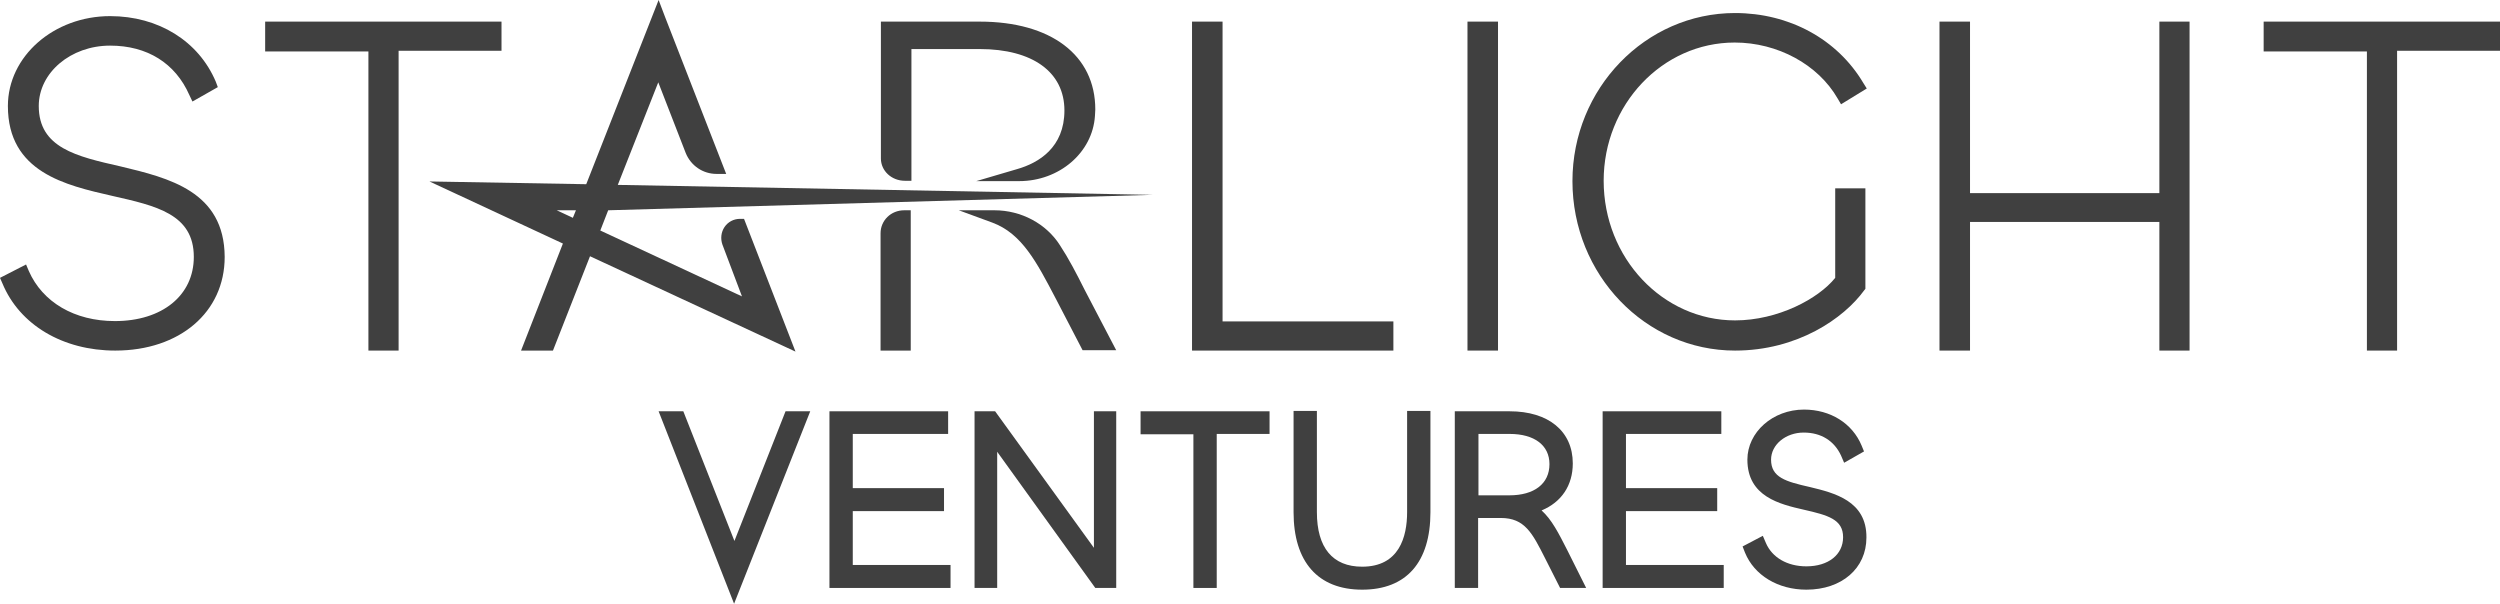
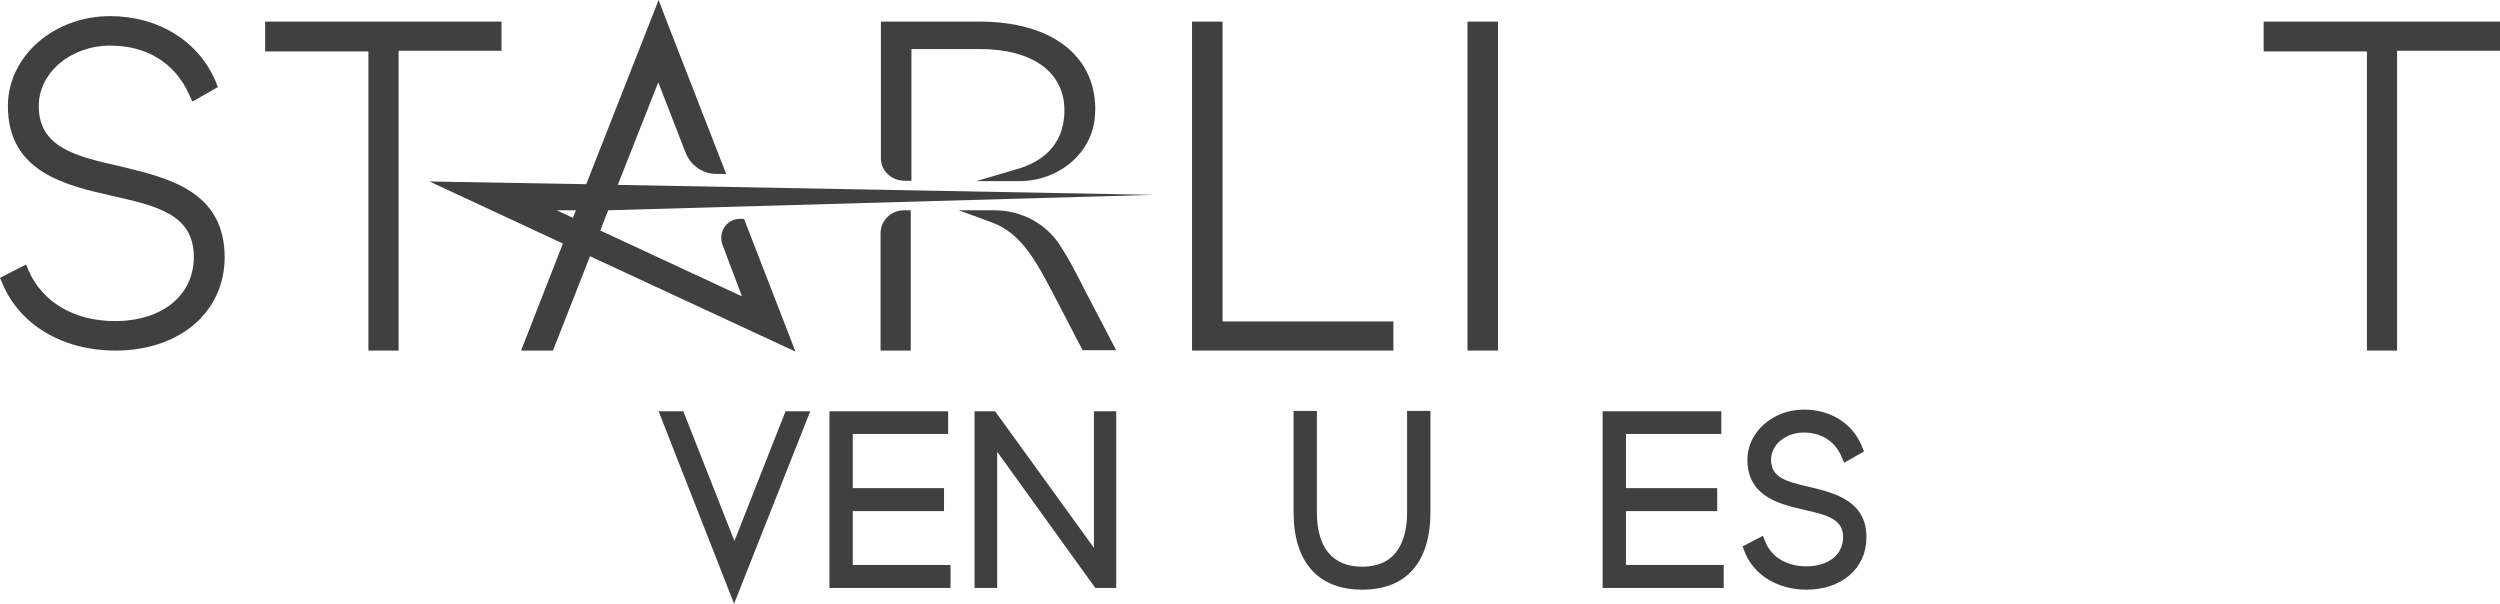
<svg xmlns="http://www.w3.org/2000/svg" id="Layer_2_00000137820612531039743100000006286505468651358136_" x="0px" y="0px" viewBox="0 0 728.8 176" style="enable-background:new 0 0 728.8 176;" xml:space="preserve">
  <style type="text/css">	.st0{fill:#404040;}</style>
  <g id="Components">
    <g id="c0d4a562-385a-4f0f-90ef-316875a321de_4">
      <path class="st0" d="M35.1,48.5L35.1,48.5c-12.8-2.9-23.8-5.4-23.8-17.6c0-9.7,9.3-17.6,20.8-17.6c10.8,0,19,5.1,23.1,14.4   l0.9,1.9l7.4-4.2l-0.6-1.6C57.9,12,46.2,4.7,32.1,4.7C15.7,4.7,2.3,16.4,2.3,30.9c0,19.3,16.8,23.1,30.4,26.2   c12.8,2.9,23.8,5.3,23.8,17.8c0,11.2-9.2,18.7-23,18.7c-11.8,0-21.1-5.5-25.1-14.6l-0.8-1.9L0,81l0.7,1.6   c5,12.1,17.6,19.6,32.9,19.6c18.8,0,31.9-11.2,31.9-27.3C65.4,55.8,49.3,51.9,35.1,48.5L35.1,48.5z" />
      <polygon class="st0" points="77.3,6.3 77.3,15 107.4,15 107.4,102.2 116.2,102.2 116.2,14.8 146.2,14.8 146.2,6.3   " />
      <path class="st0" d="M316.2,84.5l-0.7,0.4l0,0L316.2,84.5c-2.4-4.8-4.7-9.2-7.2-13c-4-6.3-11.3-10.2-19.1-10.2h-10.4l9.8,3.6   c8.6,3.2,12.9,11.5,18.4,22l7.9,15.2h9.8L316.2,84.5L316.2,84.5z" />
      <path class="st0" d="M256.7,68v34.2h8.8V61.3h-1.9C259.7,61.3,256.7,64.3,256.7,68L256.7,68z" />
      <path class="st0" d="M310.3,32.2c0,10.8-7.5,15.3-13.8,17.1l-11.9,3.5h12.5c11.7,0,21.4-8.3,22.1-19c0-0.6,0.1-1.2,0.1-1.9   c0-15.8-12.9-25.6-33.7-25.6h-28.8v39.9c0,3.6,3.1,6.5,7,6.5h1.9V14.3h19.9C301,14.3,310.3,21,310.3,32.2L310.3,32.2z" />
      <rect x="427.8" y="6.3" class="st0" width="8.9" height="95.9" />
-       <path class="st0" d="M505.7,12.4c12.5,0,24.3,6.4,30,16.3l1,1.7l7.5-4.6l-1-1.6c-7.6-12.8-21.6-20.4-37.4-20.4   c-26.1,0-47.4,22-47.4,49c0,27.3,21.3,49.4,47.4,49.4c18.2,0,31.7-9.4,37.6-17.5l0.4-0.5V54.9H535V81   c-4.9,6.1-16.7,12.4-29.2,12.4c-21.1,0-38.3-18.2-38.3-40.7C467.5,30.5,484.6,12.4,505.7,12.4L505.7,12.4z" />
      <polygon class="st0" points="659.9,6.3 659.9,15 690,15 690,102.2 698.8,102.2 698.8,14.8 728.8,14.8 728.8,6.3   " />
-       <polygon class="st0" points="629.5,56.3 574.3,56.3 574.3,6.3 565.4,6.3 565.4,102.2 574.3,102.2 574.3,64.7 629.5,64.7    629.5,102.2 638.3,102.2 638.3,6.3 629.5,6.3   " />
      <polygon class="st0" points="356.4,6.3 347.5,6.3 347.5,102.2 355.3,102.2 406.2,102.2 406.2,93.7 356.4,93.7   " />
      <polygon class="st0" points="318.9,159.7 290.1,119.9 284.1,119.9 284.1,171.4 290.7,171.4 290.7,131.7 319.3,171.4 325.4,171.4    325.4,119.9 318.9,119.9   " />
-       <polygon class="st0" points="332.5,126.6 347.9,126.6 347.9,171.4 354.7,171.4 354.7,126.5 370.1,126.5 370.1,119.9 332.5,119.9      " />
      <path class="st0" d="M410.2,149.3c0,7.2-2.3,15.9-13.1,15.9c-8.6,0-13.2-5.5-13.2-15.9v-29.5h-6.8v29.5c0,14.5,7.1,22.6,20,22.6   c12.9,0,19.9-8,19.9-22.6v-29.5h-6.8L410.2,149.3L410.2,149.3z" />
-       <path class="st0" d="M449.4,148.8c5.8-2.4,9.1-7.3,9.1-13.7c0-9.4-7.1-15.2-18.4-15.2h-16v51.5h6.8V151h6.6c7,0,9.2,4.4,12.9,11.7   l4.4,8.7h7.6l-5.5-11C454.4,155.5,452.4,151.5,449.4,148.8L449.4,148.8z M451.7,135.3c0,5.7-4.4,9.1-11.7,9.1h-9v-17.9h9.1   C447.3,126.5,451.7,129.8,451.7,135.3L451.7,135.3z" />
      <path class="st0" d="M527.7,142L527.7,142c-7.1-1.6-11.4-2.8-11.4-8c0-4.4,4.3-7.9,9.5-7.9c5.1,0,8.9,2.4,10.9,6.7l0.9,2.1   l5.8-3.3l-0.7-1.7c-2.7-6.5-9.1-10.5-16.8-10.5c-9.1,0-16.5,6.6-16.5,14.6c0,10.8,9.5,13,16.5,14.6c7,1.6,11.4,2.8,11.4,8   c0,5.1-4.3,8.5-10.7,8.5c-5.6,0-10-2.6-11.8-6.8l-0.9-2.1l-5.9,3.1l0.7,1.8c2.7,6.6,9.6,10.8,17.9,10.8c10.3,0,17.5-6.2,17.5-15.2   C544.2,146,534.7,143.7,527.7,142L527.7,142z" />
      <polygon class="st0" points="214.1,157.7 199.2,119.9 192,119.9 214,176 236.2,119.9 229,119.9   " />
      <polygon class="st0" points="248.6,149 275.2,149 275.2,142.3 248.6,142.3 248.6,126.5 276.4,126.5 276.4,119.9 241.8,119.9    241.8,171.4 277.1,171.4 277.1,164.7 248.6,164.7   " />
      <polygon class="st0" points="474,149 500.6,149 500.6,142.3 474,142.3 474,126.5 501.8,126.5 501.8,119.9 467.2,119.9    467.2,171.4 502.5,171.4 502.5,164.7 474,164.7   " />
      <path class="st0" d="M336,56.8L336,56.8l-155.9-2.9l11.8-29.9l8,20.6c1.5,3.7,5,6.1,9,6.1h2.8L193.9,5L192,0l-21.1,53.7l-45.7-0.8   L164.1,71l-12.2,31.2l9.3,0l10.8-27.5l59.9,27.8l-15-38.7l-1.2,0c-1.8,0-3.5,0.9-4.5,2.4c-1,1.5-1.2,3.4-0.6,5.1l5.7,15.1   l-41.3-19.2l2.3-5.9L336,56.8L336,56.8z M167.9,61.3l-0.9,2.2l-4.7-2.2H167.9z" />
    </g>
  </g>
</svg>